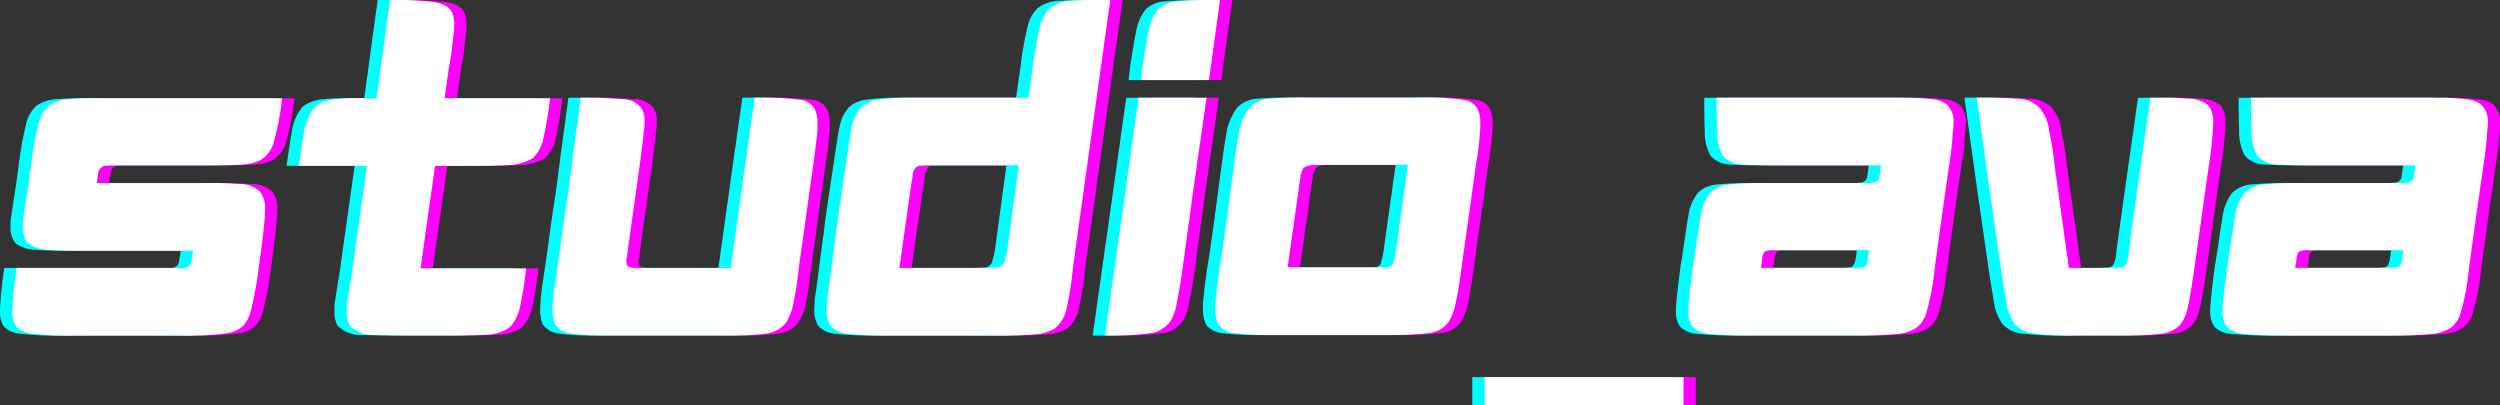
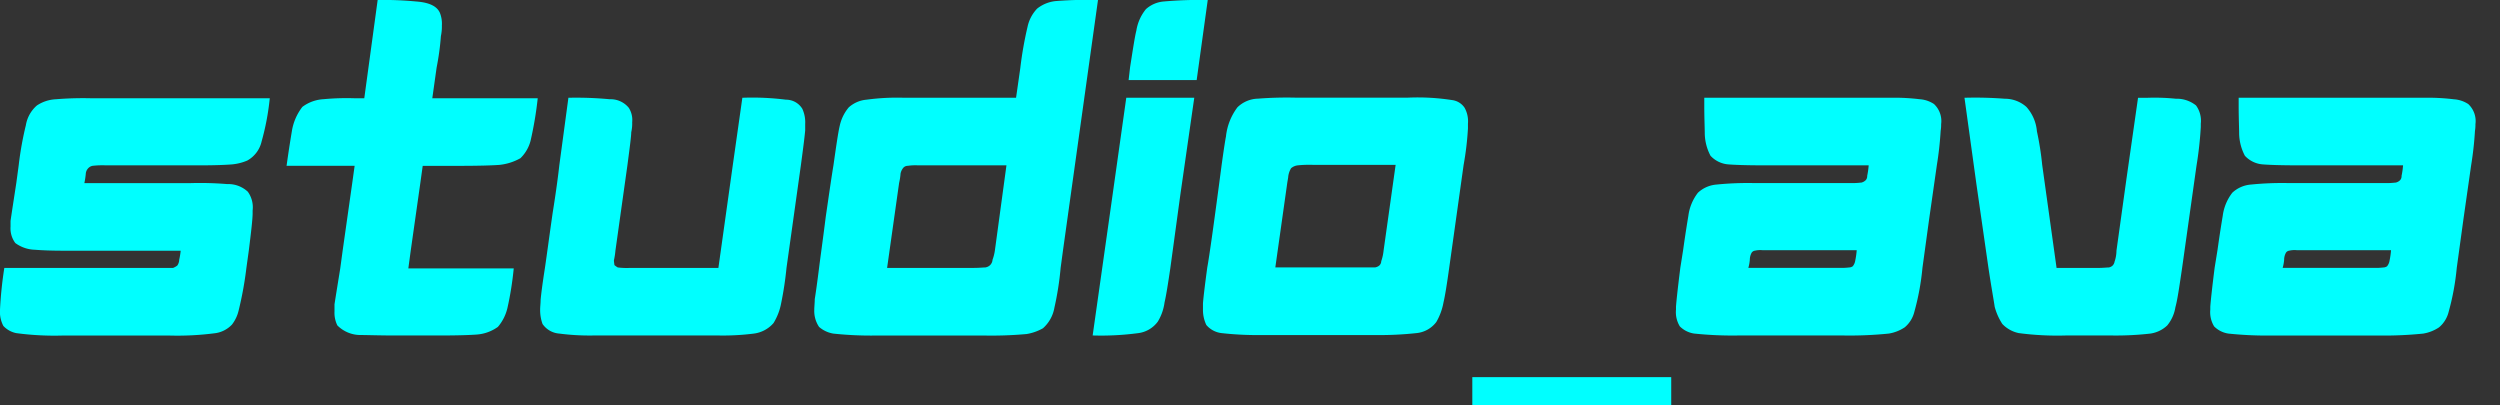
<svg xmlns="http://www.w3.org/2000/svg" width="168.154" height="27.24" viewBox="0 0 168.154 27.24">
  <rect x="0" y="0" width="168.154" height="27.24" fill="#333333" stroke="none" />
  <g id="グループ_9146" data-name="グループ 9146" transform="translate(-1826.78 379.6)">
-     <path id="パス_28564" data-name="パス 28564" d="M2.037-43.479l-.161,1.193c-.193,1.257-.322,2.1-.387,2.547v.387a1.644,1.644,0,0,0,.322,1.1,2.331,2.331,0,0,0,1.322.451c.387.032,1.032.064,1.9.064h7.9a4.915,4.915,0,0,1-.1.612.691.691,0,0,1-.129.387,1.16,1.16,0,0,1-.29.161H1.07a26.6,26.6,0,0,0-.29,2.8,2.059,2.059,0,0,0,.226,1.1,1.628,1.628,0,0,0,.87.484,19.262,19.262,0,0,0,3.159.161h7.092a19.554,19.554,0,0,0,3.159-.161,1.9,1.9,0,0,0,1.1-.58,2.459,2.459,0,0,0,.451-.967,23.729,23.729,0,0,0,.516-2.837l.161-1.161c.161-1.289.258-2.128.258-2.514v-.193a1.787,1.787,0,0,0-.322-1.257,1.925,1.925,0,0,0-1.386-.516,22.359,22.359,0,0,0-2.514-.064H6.454a5.225,5.225,0,0,0,.1-.677.607.607,0,0,1,.129-.29A.548.548,0,0,1,7-43.446a5.787,5.787,0,0,1,.9-.032h6.318c1.032,0,1.773-.032,2.16-.064a3.414,3.414,0,0,0,1.032-.258,1.965,1.965,0,0,0,.967-1.289,17,17,0,0,0,.548-2.9H6.969a22.284,22.284,0,0,0-2.418.064,2.53,2.53,0,0,0-1.289.419,2.238,2.238,0,0,0-.741,1.322A22.063,22.063,0,0,0,2.037-43.479ZM26.182-54.6l-.9,6.608H24.6a16.745,16.745,0,0,0-2.063.064,2.621,2.621,0,0,0-1.418.516,3.583,3.583,0,0,0-.709,1.644c-.064.387-.193,1.16-.355,2.321h4.578l-.161,1.161-.645,4.545-.161,1.193q-.29,1.789-.387,2.418v.484a1.921,1.921,0,0,0,.193.935,2.194,2.194,0,0,0,1.58.645c.451,0,1.225.032,2.353.032h2.933c1.257,0,2.1-.032,2.514-.064a2.785,2.785,0,0,0,1.418-.516,3,3,0,0,0,.645-1.289,21.54,21.54,0,0,0,.419-2.643H28.245l.161-1.193.645-4.545.161-1.161h2.514c1.354,0,2.224-.032,2.643-.064a3.648,3.648,0,0,0,1.418-.451,2.52,2.52,0,0,0,.677-1.16,24.348,24.348,0,0,0,.484-2.869H29.857l.29-2.063a17.865,17.865,0,0,0,.29-2.128,3.024,3.024,0,0,0,.064-.709,1.987,1.987,0,0,0-.129-.838c-.193-.451-.709-.709-1.612-.774A22.985,22.985,0,0,0,26.182-54.6Zm12.83,6.576L38.4-43.479c-.064.58-.193,1.612-.451,3.224-.226,1.58-.387,2.8-.516,3.675-.161,1.032-.258,1.773-.29,2.16,0,.226-.032.451-.032.645a2.75,2.75,0,0,0,.161.967,1.5,1.5,0,0,0,1.128.645,15.734,15.734,0,0,0,2.257.129h8.51a16.492,16.492,0,0,0,2.321-.129,2.1,2.1,0,0,0,1.322-.709,3.949,3.949,0,0,0,.516-1.354,22.737,22.737,0,0,0,.355-2.353l.967-6.9c.161-1.193.258-1.966.29-2.353v-.419a2.171,2.171,0,0,0-.193-1.032,1.282,1.282,0,0,0-1.1-.612,18.078,18.078,0,0,0-2.933-.129l-.645,4.545-.967,6.9H43.138a4.6,4.6,0,0,1-.806-.032,1.365,1.365,0,0,1-.226-.161c0-.064-.032-.193-.032-.322a4.7,4.7,0,0,0,.1-.645l.806-5.738c.161-1.225.258-1.966.258-2.224a2.65,2.65,0,0,0,.064-.677,1.527,1.527,0,0,0-.226-.967,1.575,1.575,0,0,0-1.289-.58A23.984,23.984,0,0,0,39.012-48.024Zm30.4-2.031-.29,2.031H61.61a15.184,15.184,0,0,0-2.547.129,2.047,2.047,0,0,0-1.193.516,2.852,2.852,0,0,0-.612,1.257c-.1.419-.226,1.289-.419,2.643-.129.774-.29,1.9-.516,3.449-.193,1.547-.355,2.676-.451,3.449-.129,1.032-.226,1.709-.29,2.1,0,.258-.032.516-.032.709a1.914,1.914,0,0,0,.322,1.16,1.933,1.933,0,0,0,.967.451,23.736,23.736,0,0,0,2.9.129h7.221a26.123,26.123,0,0,0,2.869-.1,3.289,3.289,0,0,0,1.1-.387A2.388,2.388,0,0,0,71.7-33.9a20.264,20.264,0,0,0,.419-2.676l.161-1.193L74.633-54.6a27.1,27.1,0,0,0-2.74.064,2.391,2.391,0,0,0-1.354.516,2.542,2.542,0,0,0-.645,1.225A24.448,24.448,0,0,0,69.411-50.055Zm-6.9,6.576h5.964L67.7-37.773a3.008,3.008,0,0,1-.161.645.551.551,0,0,1-.193.387.607.607,0,0,1-.29.129c-.129,0-.387.032-.838.032h-5.77l.806-5.706a4.349,4.349,0,0,0,.1-.645.91.91,0,0,1,.161-.355.4.4,0,0,1,.322-.161A3.54,3.54,0,0,1,62.512-43.479ZM82.015-54.6a27.505,27.505,0,0,0-2.966.1,2.047,2.047,0,0,0-1.193.516,3.05,3.05,0,0,0-.645,1.451c-.1.387-.226,1.225-.419,2.45l-.1.87h4.578Zm-5.48,6.576-1.1,7.8-1.161,8.188a18.84,18.84,0,0,0,3.095-.161,1.931,1.931,0,0,0,1.289-.774,3.3,3.3,0,0,0,.451-1.289c.1-.419.226-1.193.387-2.289l.677-4.964.935-6.512Zm6.415,4.513c-.516,3.933-.838,6.222-.967,6.9q-.242,1.789-.29,2.418v.387a2.373,2.373,0,0,0,.226,1.064,1.578,1.578,0,0,0,1.032.548,21.674,21.674,0,0,0,2.74.129h7.575A22.816,22.816,0,0,0,96.1-32.2a1.9,1.9,0,0,0,1.289-.741,4.078,4.078,0,0,0,.484-1.322c.1-.419.226-1.193.387-2.353l.967-6.9a20.251,20.251,0,0,0,.29-2.45v-.322a1.866,1.866,0,0,0-.226-1.064,1.189,1.189,0,0,0-.838-.516,15.061,15.061,0,0,0-3.03-.161H88.011a25.185,25.185,0,0,0-2.611.064,2.054,2.054,0,0,0-1.386.58,3.948,3.948,0,0,0-.774,1.966C83.176-45.09,83.079-44.446,82.95-43.511Zm6.157,0h5.545l-.806,5.738a3.3,3.3,0,0,1-.161.741.409.409,0,0,1-.129.29.607.607,0,0,1-.29.129H86.56l.806-5.706c.032-.193.064-.355.064-.419a1.4,1.4,0,0,1,.193-.548.836.836,0,0,1,.451-.193A7.669,7.669,0,0,1,89.107-43.511ZM113.189-27.36H99.81v-1.873h13.379Zm14.7-20.664H115.413v.548c0,.838.032,1.483.032,1.87a3.329,3.329,0,0,0,.387,1.483,1.815,1.815,0,0,0,1.193.58c.387.032,1.193.064,2.353.064h7.092a5.3,5.3,0,0,1-.1.709.394.394,0,0,1-.1.29.623.623,0,0,1-.29.161c-.064,0-.258.032-.516.032h-6.737a20.973,20.973,0,0,0-2.482.1,2.069,2.069,0,0,0-1.257.548,3.189,3.189,0,0,0-.645,1.547c-.064.387-.193,1.161-.355,2.321L113.8-36.58q-.242,1.934-.29,2.611v.193a1.83,1.83,0,0,0,.258,1.128,1.71,1.71,0,0,0,.967.484,24.936,24.936,0,0,0,3,.129h7a26.168,26.168,0,0,0,3.095-.129,2.715,2.715,0,0,0,1.064-.419,1.965,1.965,0,0,0,.645-1.032,16.826,16.826,0,0,0,.548-2.966l.451-3.288.516-3.61a22.781,22.781,0,0,0,.258-2.321,2.451,2.451,0,0,0,.032-.451,1.562,1.562,0,0,0-.484-1.354,1.984,1.984,0,0,0-.967-.322A14.092,14.092,0,0,0,127.888-48.024Zm-8.575,10.251h6.351a5.3,5.3,0,0,1-.1.709.748.748,0,0,1-.129.322c-.032.064-.1.1-.226.129-.064,0-.258.032-.516.032h-6.318a2.765,2.765,0,0,0,.1-.548.974.974,0,0,1,.129-.484.326.326,0,0,1,.226-.129A1.6,1.6,0,0,1,119.314-37.773Zm13.6-10.251.806,5.835.806,5.609c.193,1.289.355,2.16.419,2.611a3.963,3.963,0,0,0,.516,1.161,2.132,2.132,0,0,0,1.1.612,19.769,19.769,0,0,0,3.191.161h3.03a20.566,20.566,0,0,0,2.643-.129,2.066,2.066,0,0,0,1.128-.548,2.552,2.552,0,0,0,.548-1.225c.129-.451.258-1.322.451-2.643l.967-6.866a24.829,24.829,0,0,0,.29-2.611v-.226a1.745,1.745,0,0,0-.322-1.225,2.07,2.07,0,0,0-1.354-.451,14.151,14.151,0,0,0-1.9-.064h-.645l-.774,5.416-.677,4.868a2.349,2.349,0,0,1-.129.741.486.486,0,0,1-.129.258.486.486,0,0,1-.258.129c-.129,0-.355.032-.741.032h-2.772l-.967-6.931a19.686,19.686,0,0,0-.355-2.257,2.8,2.8,0,0,0-.709-1.644,2.177,2.177,0,0,0-1.451-.548A25.977,25.977,0,0,0,132.917-48.024Zm30.914,0H151.356v.548c0,.838.032,1.483.032,1.87a3.329,3.329,0,0,0,.387,1.483,1.815,1.815,0,0,0,1.193.58c.387.032,1.193.064,2.353.064h7.092a5.3,5.3,0,0,1-.1.709.394.394,0,0,1-.1.29.623.623,0,0,1-.29.161c-.064,0-.258.032-.516.032h-6.737a20.973,20.973,0,0,0-2.482.1,2.069,2.069,0,0,0-1.257.548,3.189,3.189,0,0,0-.645,1.547c-.064.387-.193,1.161-.355,2.321l-.193,1.193q-.242,1.934-.29,2.611v.193a1.83,1.83,0,0,0,.258,1.128,1.71,1.71,0,0,0,.967.484,24.936,24.936,0,0,0,3,.129h7a26.168,26.168,0,0,0,3.095-.129,2.715,2.715,0,0,0,1.064-.419,1.965,1.965,0,0,0,.645-1.032,16.826,16.826,0,0,0,.548-2.966l.451-3.288.516-3.61a22.784,22.784,0,0,0,.258-2.321,2.452,2.452,0,0,0,.032-.451A1.562,1.562,0,0,0,166.8-47.6a1.983,1.983,0,0,0-.967-.322A14.093,14.093,0,0,0,163.832-48.024Zm-8.575,10.251h6.351a5.3,5.3,0,0,1-.1.709.749.749,0,0,1-.129.322c-.032.064-.1.1-.226.129-.064,0-.258.032-.516.032h-6.318a2.765,2.765,0,0,0,.1-.548.974.974,0,0,1,.129-.484.326.326,0,0,1,.226-.129A1.6,1.6,0,0,1,155.257-37.773Z" transform="translate(1827.653 -325)" fill="#f0f" />
    <path id="パス_28565" data-name="パス 28565" d="M2.037-43.479l-.161,1.193c-.193,1.257-.322,2.1-.387,2.547v.387a1.644,1.644,0,0,0,.322,1.1,2.331,2.331,0,0,0,1.322.451c.387.032,1.032.064,1.9.064h7.9a4.915,4.915,0,0,1-.1.612.691.691,0,0,1-.129.387,1.16,1.16,0,0,1-.29.161H1.07a26.6,26.6,0,0,0-.29,2.8,2.059,2.059,0,0,0,.226,1.1,1.628,1.628,0,0,0,.87.484,19.262,19.262,0,0,0,3.159.161h7.092a19.554,19.554,0,0,0,3.159-.161,1.9,1.9,0,0,0,1.1-.58,2.459,2.459,0,0,0,.451-.967,23.729,23.729,0,0,0,.516-2.837l.161-1.161c.161-1.289.258-2.128.258-2.514v-.193a1.787,1.787,0,0,0-.322-1.257,1.925,1.925,0,0,0-1.386-.516,22.359,22.359,0,0,0-2.514-.064H6.454a5.225,5.225,0,0,0,.1-.677.607.607,0,0,1,.129-.29A.548.548,0,0,1,7-43.446a5.787,5.787,0,0,1,.9-.032h6.318c1.032,0,1.773-.032,2.16-.064a3.414,3.414,0,0,0,1.032-.258,1.965,1.965,0,0,0,.967-1.289,17,17,0,0,0,.548-2.9H6.969a22.284,22.284,0,0,0-2.418.064,2.53,2.53,0,0,0-1.289.419,2.238,2.238,0,0,0-.741,1.322A22.063,22.063,0,0,0,2.037-43.479ZM26.182-54.6l-.9,6.608H24.6a16.745,16.745,0,0,0-2.063.064,2.621,2.621,0,0,0-1.418.516,3.583,3.583,0,0,0-.709,1.644c-.064.387-.193,1.16-.355,2.321h4.578l-.161,1.161-.645,4.545-.161,1.193q-.29,1.789-.387,2.418v.484a1.921,1.921,0,0,0,.193.935,2.194,2.194,0,0,0,1.58.645c.451,0,1.225.032,2.353.032h2.933c1.257,0,2.1-.032,2.514-.064a2.785,2.785,0,0,0,1.418-.516,3,3,0,0,0,.645-1.289,21.54,21.54,0,0,0,.419-2.643H28.245l.161-1.193.645-4.545.161-1.161h2.514c1.354,0,2.224-.032,2.643-.064a3.648,3.648,0,0,0,1.418-.451,2.52,2.52,0,0,0,.677-1.16,24.348,24.348,0,0,0,.484-2.869H29.857l.29-2.063a17.865,17.865,0,0,0,.29-2.128,3.024,3.024,0,0,0,.064-.709,1.987,1.987,0,0,0-.129-.838c-.193-.451-.709-.709-1.612-.774A22.985,22.985,0,0,0,26.182-54.6Zm12.83,6.576L38.4-43.479c-.064.58-.193,1.612-.451,3.224-.226,1.58-.387,2.8-.516,3.675-.161,1.032-.258,1.773-.29,2.16,0,.226-.032.451-.032.645a2.75,2.75,0,0,0,.161.967,1.5,1.5,0,0,0,1.128.645,15.734,15.734,0,0,0,2.257.129h8.51a16.492,16.492,0,0,0,2.321-.129,2.1,2.1,0,0,0,1.322-.709,3.949,3.949,0,0,0,.516-1.354,22.737,22.737,0,0,0,.355-2.353l.967-6.9c.161-1.193.258-1.966.29-2.353v-.419a2.171,2.171,0,0,0-.193-1.032,1.282,1.282,0,0,0-1.1-.612,18.078,18.078,0,0,0-2.933-.129l-.645,4.545-.967,6.9H43.138a4.6,4.6,0,0,1-.806-.032,1.365,1.365,0,0,1-.226-.161c0-.064-.032-.193-.032-.322a4.7,4.7,0,0,0,.1-.645l.806-5.738c.161-1.225.258-1.966.258-2.224a2.65,2.65,0,0,0,.064-.677,1.527,1.527,0,0,0-.226-.967,1.575,1.575,0,0,0-1.289-.58A23.984,23.984,0,0,0,39.012-48.024Zm30.4-2.031-.29,2.031H61.61a15.184,15.184,0,0,0-2.547.129,2.047,2.047,0,0,0-1.193.516,2.852,2.852,0,0,0-.612,1.257c-.1.419-.226,1.289-.419,2.643-.129.774-.29,1.9-.516,3.449-.193,1.547-.355,2.676-.451,3.449-.129,1.032-.226,1.709-.29,2.1,0,.258-.032.516-.032.709a1.914,1.914,0,0,0,.322,1.16,1.933,1.933,0,0,0,.967.451,23.736,23.736,0,0,0,2.9.129h7.221a26.123,26.123,0,0,0,2.869-.1,3.289,3.289,0,0,0,1.1-.387A2.388,2.388,0,0,0,71.7-33.9a20.264,20.264,0,0,0,.419-2.676l.161-1.193L74.633-54.6a27.1,27.1,0,0,0-2.74.064,2.391,2.391,0,0,0-1.354.516,2.542,2.542,0,0,0-.645,1.225A24.448,24.448,0,0,0,69.411-50.055Zm-6.9,6.576h5.964L67.7-37.773a3.008,3.008,0,0,1-.161.645.551.551,0,0,1-.193.387.607.607,0,0,1-.29.129c-.129,0-.387.032-.838.032h-5.77l.806-5.706a4.349,4.349,0,0,0,.1-.645.91.91,0,0,1,.161-.355.4.4,0,0,1,.322-.161A3.54,3.54,0,0,1,62.512-43.479ZM82.015-54.6a27.505,27.505,0,0,0-2.966.1,2.047,2.047,0,0,0-1.193.516,3.05,3.05,0,0,0-.645,1.451c-.1.387-.226,1.225-.419,2.45l-.1.87h4.578Zm-5.48,6.576-1.1,7.8-1.161,8.188a18.84,18.84,0,0,0,3.095-.161,1.931,1.931,0,0,0,1.289-.774,3.3,3.3,0,0,0,.451-1.289c.1-.419.226-1.193.387-2.289l.677-4.964.935-6.512Zm6.415,4.513c-.516,3.933-.838,6.222-.967,6.9q-.242,1.789-.29,2.418v.387a2.373,2.373,0,0,0,.226,1.064,1.578,1.578,0,0,0,1.032.548,21.674,21.674,0,0,0,2.74.129h7.575A22.816,22.816,0,0,0,96.1-32.2a1.9,1.9,0,0,0,1.289-.741,4.078,4.078,0,0,0,.484-1.322c.1-.419.226-1.193.387-2.353l.967-6.9a20.251,20.251,0,0,0,.29-2.45v-.322a1.866,1.866,0,0,0-.226-1.064,1.189,1.189,0,0,0-.838-.516,15.061,15.061,0,0,0-3.03-.161H88.011a25.185,25.185,0,0,0-2.611.064,2.054,2.054,0,0,0-1.386.58,3.948,3.948,0,0,0-.774,1.966C83.176-45.09,83.079-44.446,82.95-43.511Zm6.157,0h5.545l-.806,5.738a3.3,3.3,0,0,1-.161.741.409.409,0,0,1-.129.29.607.607,0,0,1-.29.129H86.56l.806-5.706c.032-.193.064-.355.064-.419a1.4,1.4,0,0,1,.193-.548.836.836,0,0,1,.451-.193A7.669,7.669,0,0,1,89.107-43.511ZM113.189-27.36H99.81v-1.873h13.379Zm14.7-20.664H115.413v.548c0,.838.032,1.483.032,1.87a3.329,3.329,0,0,0,.387,1.483,1.815,1.815,0,0,0,1.193.58c.387.032,1.193.064,2.353.064h7.092a5.3,5.3,0,0,1-.1.709.394.394,0,0,1-.1.29.623.623,0,0,1-.29.161c-.064,0-.258.032-.516.032h-6.737a20.973,20.973,0,0,0-2.482.1,2.069,2.069,0,0,0-1.257.548,3.189,3.189,0,0,0-.645,1.547c-.064.387-.193,1.161-.355,2.321L113.8-36.58q-.242,1.934-.29,2.611v.193a1.83,1.83,0,0,0,.258,1.128,1.71,1.71,0,0,0,.967.484,24.936,24.936,0,0,0,3,.129h7a26.168,26.168,0,0,0,3.095-.129,2.715,2.715,0,0,0,1.064-.419,1.965,1.965,0,0,0,.645-1.032,16.826,16.826,0,0,0,.548-2.966l.451-3.288.516-3.61a22.781,22.781,0,0,0,.258-2.321,2.451,2.451,0,0,0,.032-.451,1.562,1.562,0,0,0-.484-1.354,1.984,1.984,0,0,0-.967-.322A14.092,14.092,0,0,0,127.888-48.024Zm-8.575,10.251h6.351a5.3,5.3,0,0,1-.1.709.748.748,0,0,1-.129.322c-.032.064-.1.1-.226.129-.064,0-.258.032-.516.032h-6.318a2.765,2.765,0,0,0,.1-.548.974.974,0,0,1,.129-.484.326.326,0,0,1,.226-.129A1.6,1.6,0,0,1,119.314-37.773Zm13.6-10.251.806,5.835.806,5.609c.193,1.289.355,2.16.419,2.611a3.963,3.963,0,0,0,.516,1.161,2.132,2.132,0,0,0,1.1.612,19.769,19.769,0,0,0,3.191.161h3.03a20.566,20.566,0,0,0,2.643-.129,2.066,2.066,0,0,0,1.128-.548,2.552,2.552,0,0,0,.548-1.225c.129-.451.258-1.322.451-2.643l.967-6.866a24.829,24.829,0,0,0,.29-2.611v-.226a1.745,1.745,0,0,0-.322-1.225,2.07,2.07,0,0,0-1.354-.451,14.151,14.151,0,0,0-1.9-.064h-.645l-.774,5.416-.677,4.868a2.349,2.349,0,0,1-.129.741.486.486,0,0,1-.129.258.486.486,0,0,1-.258.129c-.129,0-.355.032-.741.032h-2.772l-.967-6.931a19.686,19.686,0,0,0-.355-2.257,2.8,2.8,0,0,0-.709-1.644,2.177,2.177,0,0,0-1.451-.548A25.977,25.977,0,0,0,132.917-48.024Zm30.914,0H151.356v.548c0,.838.032,1.483.032,1.87a3.329,3.329,0,0,0,.387,1.483,1.815,1.815,0,0,0,1.193.58c.387.032,1.193.064,2.353.064h7.092a5.3,5.3,0,0,1-.1.709.394.394,0,0,1-.1.29.623.623,0,0,1-.29.161c-.064,0-.258.032-.516.032h-6.737a20.973,20.973,0,0,0-2.482.1,2.069,2.069,0,0,0-1.257.548,3.189,3.189,0,0,0-.645,1.547c-.064.387-.193,1.161-.355,2.321l-.193,1.193q-.242,1.934-.29,2.611v.193a1.83,1.83,0,0,0,.258,1.128,1.71,1.71,0,0,0,.967.484,24.936,24.936,0,0,0,3,.129h7a26.168,26.168,0,0,0,3.095-.129,2.715,2.715,0,0,0,1.064-.419,1.965,1.965,0,0,0,.645-1.032,16.826,16.826,0,0,0,.548-2.966l.451-3.288.516-3.61a22.784,22.784,0,0,0,.258-2.321,2.452,2.452,0,0,0,.032-.451A1.562,1.562,0,0,0,166.8-47.6a1.983,1.983,0,0,0-.967-.322A14.093,14.093,0,0,0,163.832-48.024Zm-8.575,10.251h6.351a5.3,5.3,0,0,1-.1.709.749.749,0,0,1-.129.322c-.032.064-.1.1-.226.129-.064,0-.258.032-.516.032h-6.318a2.765,2.765,0,0,0,.1-.548.974.974,0,0,1,.129-.484.326.326,0,0,1,.226-.129A1.6,1.6,0,0,1,155.257-37.773Z" transform="translate(1826 -325)" fill="aqua" />
-     <path id="パス_28563" data-name="パス 28563" d="M2.037-43.479l-.161,1.193c-.193,1.257-.322,2.1-.387,2.547v.387a1.644,1.644,0,0,0,.322,1.1,2.331,2.331,0,0,0,1.322.451c.387.032,1.032.064,1.9.064h7.9a4.915,4.915,0,0,1-.1.612.691.691,0,0,1-.129.387,1.16,1.16,0,0,1-.29.161H1.07a26.6,26.6,0,0,0-.29,2.8,2.059,2.059,0,0,0,.226,1.1,1.628,1.628,0,0,0,.87.484,19.262,19.262,0,0,0,3.159.161h7.092a19.554,19.554,0,0,0,3.159-.161,1.9,1.9,0,0,0,1.1-.58,2.459,2.459,0,0,0,.451-.967,23.729,23.729,0,0,0,.516-2.837l.161-1.161c.161-1.289.258-2.128.258-2.514v-.193a1.787,1.787,0,0,0-.322-1.257,1.925,1.925,0,0,0-1.386-.516,22.359,22.359,0,0,0-2.514-.064H6.454a5.225,5.225,0,0,0,.1-.677.607.607,0,0,1,.129-.29A.548.548,0,0,1,7-43.446a5.787,5.787,0,0,1,.9-.032h6.318c1.032,0,1.773-.032,2.16-.064a3.414,3.414,0,0,0,1.032-.258,1.965,1.965,0,0,0,.967-1.289,17,17,0,0,0,.548-2.9H6.969a22.284,22.284,0,0,0-2.418.064,2.53,2.53,0,0,0-1.289.419,2.238,2.238,0,0,0-.741,1.322A22.063,22.063,0,0,0,2.037-43.479ZM26.182-54.6l-.9,6.608H24.6a16.745,16.745,0,0,0-2.063.064,2.621,2.621,0,0,0-1.418.516,3.583,3.583,0,0,0-.709,1.644c-.064.387-.193,1.16-.355,2.321h4.578l-.161,1.161-.645,4.545-.161,1.193q-.29,1.789-.387,2.418v.484a1.921,1.921,0,0,0,.193.935,2.194,2.194,0,0,0,1.58.645c.451,0,1.225.032,2.353.032h2.933c1.257,0,2.1-.032,2.514-.064a2.785,2.785,0,0,0,1.418-.516,3,3,0,0,0,.645-1.289,21.54,21.54,0,0,0,.419-2.643H28.245l.161-1.193.645-4.545.161-1.161h2.514c1.354,0,2.224-.032,2.643-.064a3.648,3.648,0,0,0,1.418-.451,2.52,2.52,0,0,0,.677-1.16,24.348,24.348,0,0,0,.484-2.869H29.857l.29-2.063a17.865,17.865,0,0,0,.29-2.128,3.024,3.024,0,0,0,.064-.709,1.987,1.987,0,0,0-.129-.838c-.193-.451-.709-.709-1.612-.774A22.985,22.985,0,0,0,26.182-54.6Zm12.83,6.576L38.4-43.479c-.064.58-.193,1.612-.451,3.224-.226,1.58-.387,2.8-.516,3.675-.161,1.032-.258,1.773-.29,2.16,0,.226-.032.451-.032.645a2.75,2.75,0,0,0,.161.967,1.5,1.5,0,0,0,1.128.645,15.734,15.734,0,0,0,2.257.129h8.51a16.492,16.492,0,0,0,2.321-.129,2.1,2.1,0,0,0,1.322-.709,3.949,3.949,0,0,0,.516-1.354,22.737,22.737,0,0,0,.355-2.353l.967-6.9c.161-1.193.258-1.966.29-2.353v-.419a2.171,2.171,0,0,0-.193-1.032,1.282,1.282,0,0,0-1.1-.612,18.078,18.078,0,0,0-2.933-.129l-.645,4.545-.967,6.9H43.138a4.6,4.6,0,0,1-.806-.032,1.365,1.365,0,0,1-.226-.161c0-.064-.032-.193-.032-.322a4.7,4.7,0,0,0,.1-.645l.806-5.738c.161-1.225.258-1.966.258-2.224a2.65,2.65,0,0,0,.064-.677,1.527,1.527,0,0,0-.226-.967,1.575,1.575,0,0,0-1.289-.58A23.984,23.984,0,0,0,39.012-48.024Zm30.4-2.031-.29,2.031H61.61a15.184,15.184,0,0,0-2.547.129,2.047,2.047,0,0,0-1.193.516,2.852,2.852,0,0,0-.612,1.257c-.1.419-.226,1.289-.419,2.643-.129.774-.29,1.9-.516,3.449-.193,1.547-.355,2.676-.451,3.449-.129,1.032-.226,1.709-.29,2.1,0,.258-.032.516-.032.709a1.914,1.914,0,0,0,.322,1.16,1.933,1.933,0,0,0,.967.451,23.736,23.736,0,0,0,2.9.129h7.221a26.123,26.123,0,0,0,2.869-.1,3.289,3.289,0,0,0,1.1-.387A2.388,2.388,0,0,0,71.7-33.9a20.264,20.264,0,0,0,.419-2.676l.161-1.193L74.633-54.6a27.1,27.1,0,0,0-2.74.064,2.391,2.391,0,0,0-1.354.516,2.542,2.542,0,0,0-.645,1.225A24.448,24.448,0,0,0,69.411-50.055Zm-6.9,6.576h5.964L67.7-37.773a3.008,3.008,0,0,1-.161.645.551.551,0,0,1-.193.387.607.607,0,0,1-.29.129c-.129,0-.387.032-.838.032h-5.77l.806-5.706a4.349,4.349,0,0,0,.1-.645.91.91,0,0,1,.161-.355.4.4,0,0,1,.322-.161A3.54,3.54,0,0,1,62.512-43.479ZM82.015-54.6a27.505,27.505,0,0,0-2.966.1,2.047,2.047,0,0,0-1.193.516,3.05,3.05,0,0,0-.645,1.451c-.1.387-.226,1.225-.419,2.45l-.1.87h4.578Zm-5.48,6.576-1.1,7.8-1.161,8.188a18.84,18.84,0,0,0,3.095-.161,1.931,1.931,0,0,0,1.289-.774,3.3,3.3,0,0,0,.451-1.289c.1-.419.226-1.193.387-2.289l.677-4.964.935-6.512Zm6.415,4.513c-.516,3.933-.838,6.222-.967,6.9q-.242,1.789-.29,2.418v.387a2.373,2.373,0,0,0,.226,1.064,1.578,1.578,0,0,0,1.032.548,21.674,21.674,0,0,0,2.74.129h7.575A22.816,22.816,0,0,0,96.1-32.2a1.9,1.9,0,0,0,1.289-.741,4.078,4.078,0,0,0,.484-1.322c.1-.419.226-1.193.387-2.353l.967-6.9a20.251,20.251,0,0,0,.29-2.45v-.322a1.866,1.866,0,0,0-.226-1.064,1.189,1.189,0,0,0-.838-.516,15.061,15.061,0,0,0-3.03-.161H88.011a25.185,25.185,0,0,0-2.611.064,2.054,2.054,0,0,0-1.386.58,3.948,3.948,0,0,0-.774,1.966C83.176-45.09,83.079-44.446,82.95-43.511Zm6.157,0h5.545l-.806,5.738a3.3,3.3,0,0,1-.161.741.409.409,0,0,1-.129.29.607.607,0,0,1-.29.129H86.56l.806-5.706c.032-.193.064-.355.064-.419a1.4,1.4,0,0,1,.193-.548.836.836,0,0,1,.451-.193A7.669,7.669,0,0,1,89.107-43.511ZM113.189-27.36H99.81v-1.873h13.379Zm14.7-20.664H115.413v.548c0,.838.032,1.483.032,1.87a3.329,3.329,0,0,0,.387,1.483,1.815,1.815,0,0,0,1.193.58c.387.032,1.193.064,2.353.064h7.092a5.3,5.3,0,0,1-.1.709.394.394,0,0,1-.1.29.623.623,0,0,1-.29.161c-.064,0-.258.032-.516.032h-6.737a20.973,20.973,0,0,0-2.482.1,2.069,2.069,0,0,0-1.257.548,3.189,3.189,0,0,0-.645,1.547c-.064.387-.193,1.161-.355,2.321L113.8-36.58q-.242,1.934-.29,2.611v.193a1.83,1.83,0,0,0,.258,1.128,1.71,1.71,0,0,0,.967.484,24.936,24.936,0,0,0,3,.129h7a26.168,26.168,0,0,0,3.095-.129,2.715,2.715,0,0,0,1.064-.419,1.965,1.965,0,0,0,.645-1.032,16.826,16.826,0,0,0,.548-2.966l.451-3.288.516-3.61a22.781,22.781,0,0,0,.258-2.321,2.451,2.451,0,0,0,.032-.451,1.562,1.562,0,0,0-.484-1.354,1.984,1.984,0,0,0-.967-.322A14.092,14.092,0,0,0,127.888-48.024Zm-8.575,10.251h6.351a5.3,5.3,0,0,1-.1.709.748.748,0,0,1-.129.322c-.032.064-.1.1-.226.129-.064,0-.258.032-.516.032h-6.318a2.765,2.765,0,0,0,.1-.548.974.974,0,0,1,.129-.484.326.326,0,0,1,.226-.129A1.6,1.6,0,0,1,119.314-37.773Zm13.6-10.251.806,5.835.806,5.609c.193,1.289.355,2.16.419,2.611a3.963,3.963,0,0,0,.516,1.161,2.132,2.132,0,0,0,1.1.612,19.769,19.769,0,0,0,3.191.161h3.03a20.566,20.566,0,0,0,2.643-.129,2.066,2.066,0,0,0,1.128-.548,2.552,2.552,0,0,0,.548-1.225c.129-.451.258-1.322.451-2.643l.967-6.866a24.829,24.829,0,0,0,.29-2.611v-.226a1.745,1.745,0,0,0-.322-1.225,2.07,2.07,0,0,0-1.354-.451,14.151,14.151,0,0,0-1.9-.064h-.645l-.774,5.416-.677,4.868a2.349,2.349,0,0,1-.129.741.486.486,0,0,1-.129.258.486.486,0,0,1-.258.129c-.129,0-.355.032-.741.032h-2.772l-.967-6.931a19.686,19.686,0,0,0-.355-2.257,2.8,2.8,0,0,0-.709-1.644,2.177,2.177,0,0,0-1.451-.548A25.977,25.977,0,0,0,132.917-48.024Zm30.914,0H151.356v.548c0,.838.032,1.483.032,1.87a3.329,3.329,0,0,0,.387,1.483,1.815,1.815,0,0,0,1.193.58c.387.032,1.193.064,2.353.064h7.092a5.3,5.3,0,0,1-.1.709.394.394,0,0,1-.1.29.623.623,0,0,1-.29.161c-.064,0-.258.032-.516.032h-6.737a20.973,20.973,0,0,0-2.482.1,2.069,2.069,0,0,0-1.257.548,3.189,3.189,0,0,0-.645,1.547c-.064.387-.193,1.161-.355,2.321l-.193,1.193q-.242,1.934-.29,2.611v.193a1.83,1.83,0,0,0,.258,1.128,1.71,1.71,0,0,0,.967.484,24.936,24.936,0,0,0,3,.129h7a26.168,26.168,0,0,0,3.095-.129,2.715,2.715,0,0,0,1.064-.419,1.965,1.965,0,0,0,.645-1.032,16.826,16.826,0,0,0,.548-2.966l.451-3.288.516-3.61a22.784,22.784,0,0,0,.258-2.321,2.452,2.452,0,0,0,.032-.451A1.562,1.562,0,0,0,166.8-47.6a1.983,1.983,0,0,0-.967-.322A14.093,14.093,0,0,0,163.832-48.024Zm-8.575,10.251h6.351a5.3,5.3,0,0,1-.1.709.749.749,0,0,1-.129.322c-.032.064-.1.1-.226.129-.064,0-.258.032-.516.032h-6.318a2.765,2.765,0,0,0,.1-.548.974.974,0,0,1,.129-.484.326.326,0,0,1,.226-.129A1.6,1.6,0,0,1,155.257-37.773Z" transform="translate(1826.827 -325)" fill="#fff" />
  </g>
</svg>